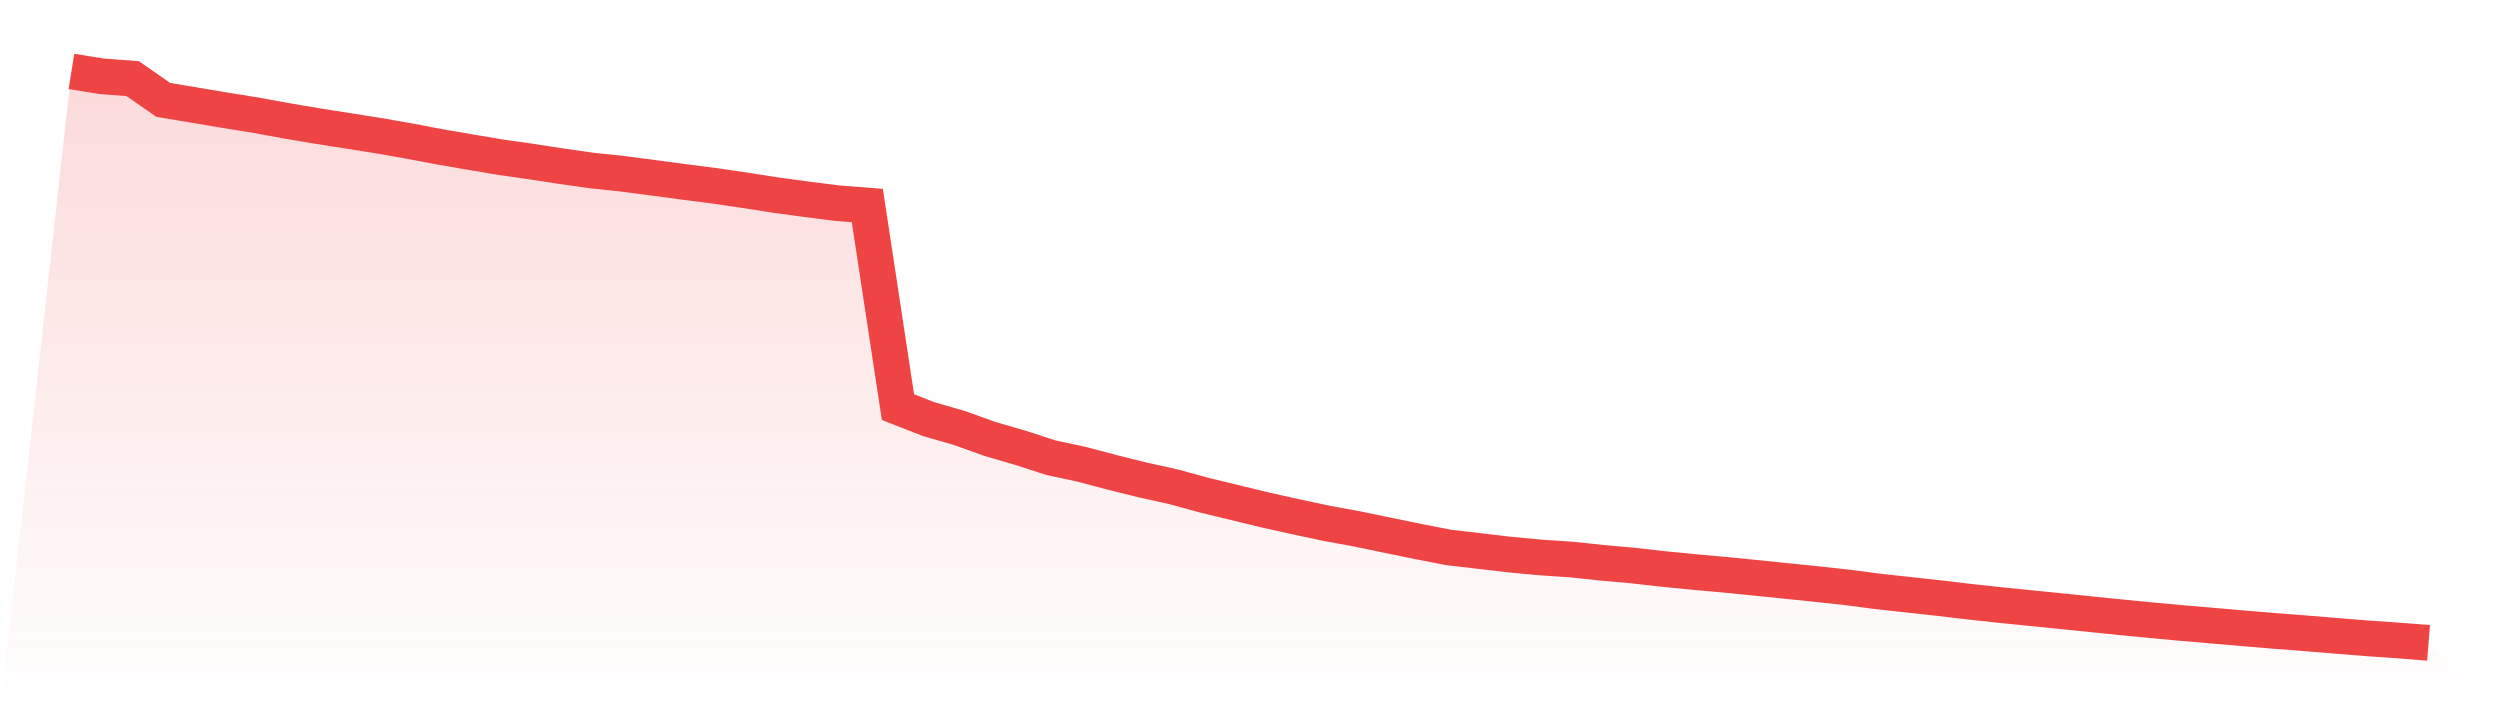
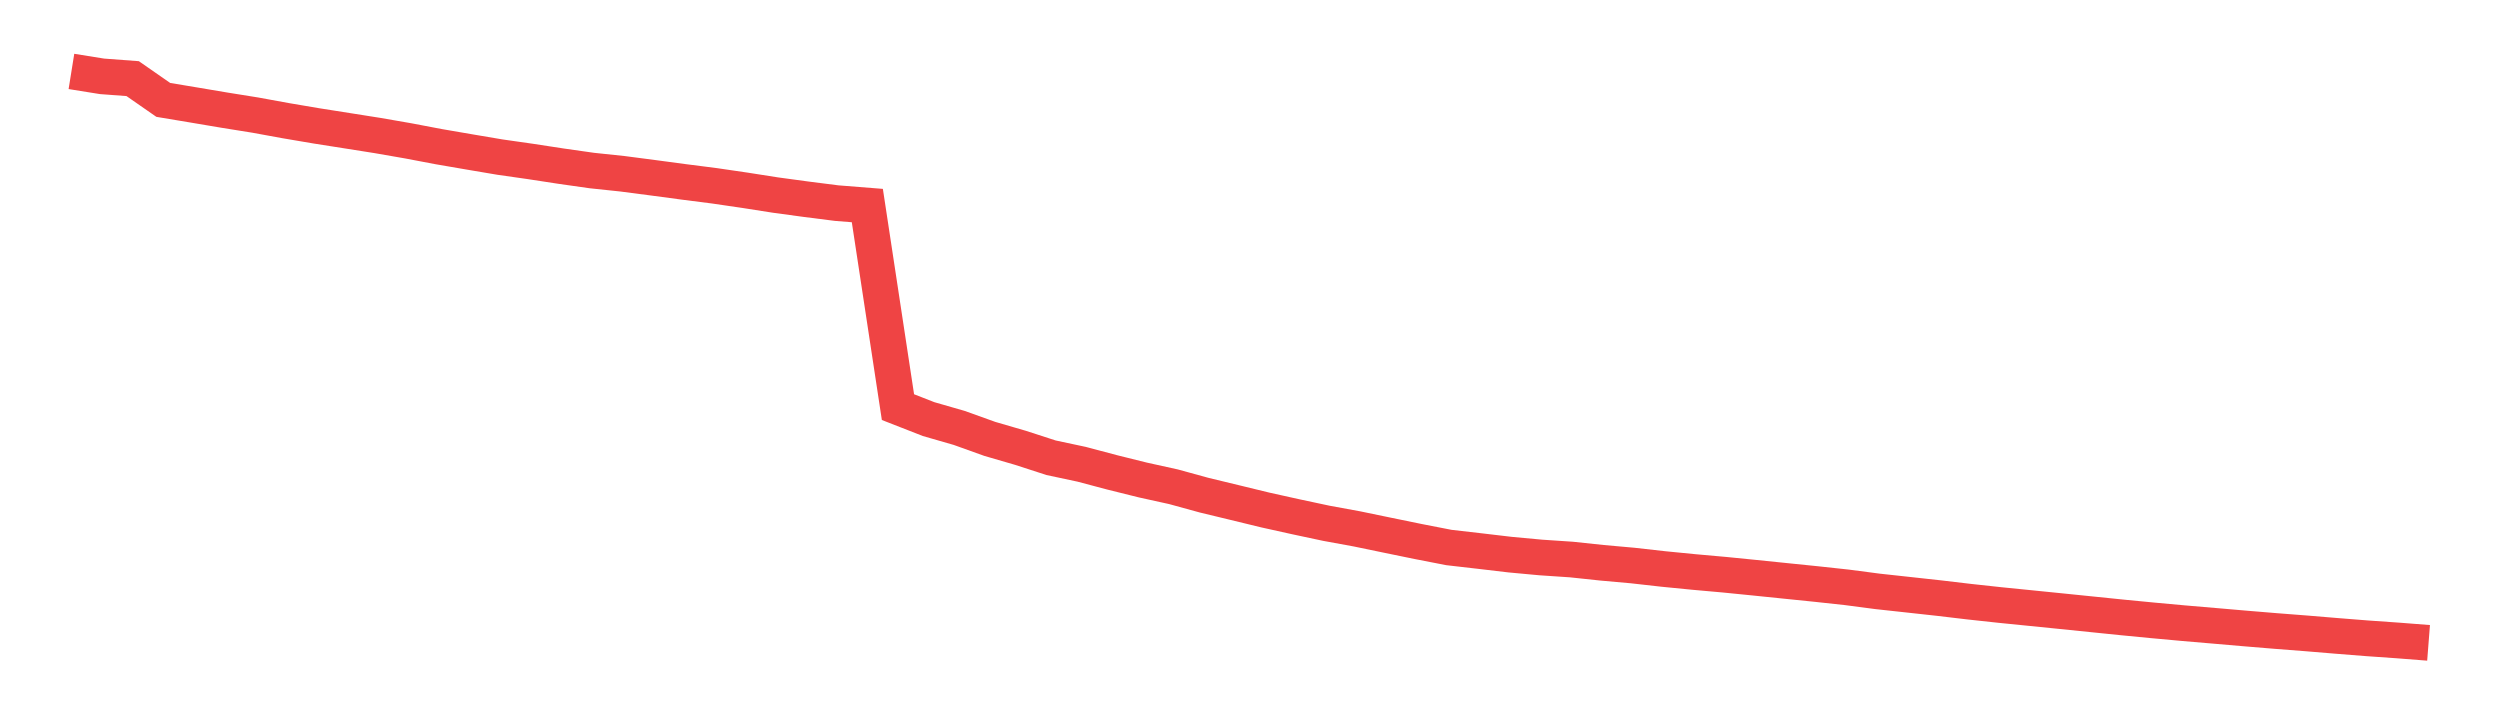
<svg xmlns="http://www.w3.org/2000/svg" viewBox="0 0 140 40">
  <defs>
    <linearGradient id="gradient" x1="0" x2="0" y1="0" y2="1">
      <stop offset="0%" stop-color="#ef4444" stop-opacity="0.2" />
      <stop offset="100%" stop-color="#ef4444" stop-opacity="0" />
    </linearGradient>
  </defs>
-   <path d="M4,4 L4,4 L5.714,4.275 L7.429,4.403 L9.143,5.594 L10.857,5.88 L12.571,6.169 L14.286,6.444 L16,6.757 L17.714,7.048 L19.429,7.318 L21.143,7.589 L22.857,7.887 L24.571,8.213 L26.286,8.508 L28,8.798 L29.714,9.043 L31.429,9.306 L33.143,9.55 L34.857,9.731 L36.571,9.955 L38.286,10.185 L40,10.404 L41.714,10.655 L43.429,10.924 L45.143,11.157 L46.857,11.375 L48.571,11.511 L50.286,22.799 L52,23.469 L53.714,23.963 L55.429,24.578 L57.143,25.077 L58.857,25.633 L60.571,25.999 L62.286,26.454 L64,26.88 L65.714,27.258 L67.429,27.729 L69.143,28.143 L70.857,28.56 L72.571,28.94 L74.286,29.306 L76,29.62 L77.714,29.975 L79.429,30.327 L81.143,30.661 L82.857,30.858 L84.571,31.06 L86.286,31.219 L88,31.334 L89.714,31.516 L91.429,31.669 L93.143,31.862 L94.857,32.031 L96.571,32.184 L98.286,32.355 L100,32.531 L101.714,32.706 L103.429,32.892 L105.143,33.117 L106.857,33.304 L108.571,33.492 L110.286,33.695 L112,33.881 L113.714,34.053 L115.429,34.226 L117.143,34.401 L118.857,34.576 L120.571,34.742 L122.286,34.899 L124,35.045 L125.714,35.193 L127.429,35.335 L129.143,35.468 L130.857,35.61 L132.571,35.746 L134.286,35.866 L136,36 L140,40 L0,40 z" fill="url(#gradient)" />
  <path d="M4,4 L4,4 L5.714,4.275 L7.429,4.403 L9.143,5.594 L10.857,5.88 L12.571,6.169 L14.286,6.444 L16,6.757 L17.714,7.048 L19.429,7.318 L21.143,7.589 L22.857,7.887 L24.571,8.213 L26.286,8.508 L28,8.798 L29.714,9.043 L31.429,9.306 L33.143,9.55 L34.857,9.731 L36.571,9.955 L38.286,10.185 L40,10.404 L41.714,10.655 L43.429,10.924 L45.143,11.157 L46.857,11.375 L48.571,11.511 L50.286,22.799 L52,23.469 L53.714,23.963 L55.429,24.578 L57.143,25.077 L58.857,25.633 L60.571,25.999 L62.286,26.454 L64,26.88 L65.714,27.258 L67.429,27.729 L69.143,28.143 L70.857,28.56 L72.571,28.94 L74.286,29.306 L76,29.62 L77.714,29.975 L79.429,30.327 L81.143,30.661 L82.857,30.858 L84.571,31.06 L86.286,31.219 L88,31.334 L89.714,31.516 L91.429,31.669 L93.143,31.862 L94.857,32.031 L96.571,32.184 L98.286,32.355 L100,32.531 L101.714,32.706 L103.429,32.892 L105.143,33.117 L106.857,33.304 L108.571,33.492 L110.286,33.695 L112,33.881 L113.714,34.053 L115.429,34.226 L117.143,34.401 L118.857,34.576 L120.571,34.742 L122.286,34.899 L124,35.045 L125.714,35.193 L127.429,35.335 L129.143,35.468 L130.857,35.61 L132.571,35.746 L134.286,35.866 L136,36" fill="none" stroke="#ef4444" stroke-width="2" />
</svg>